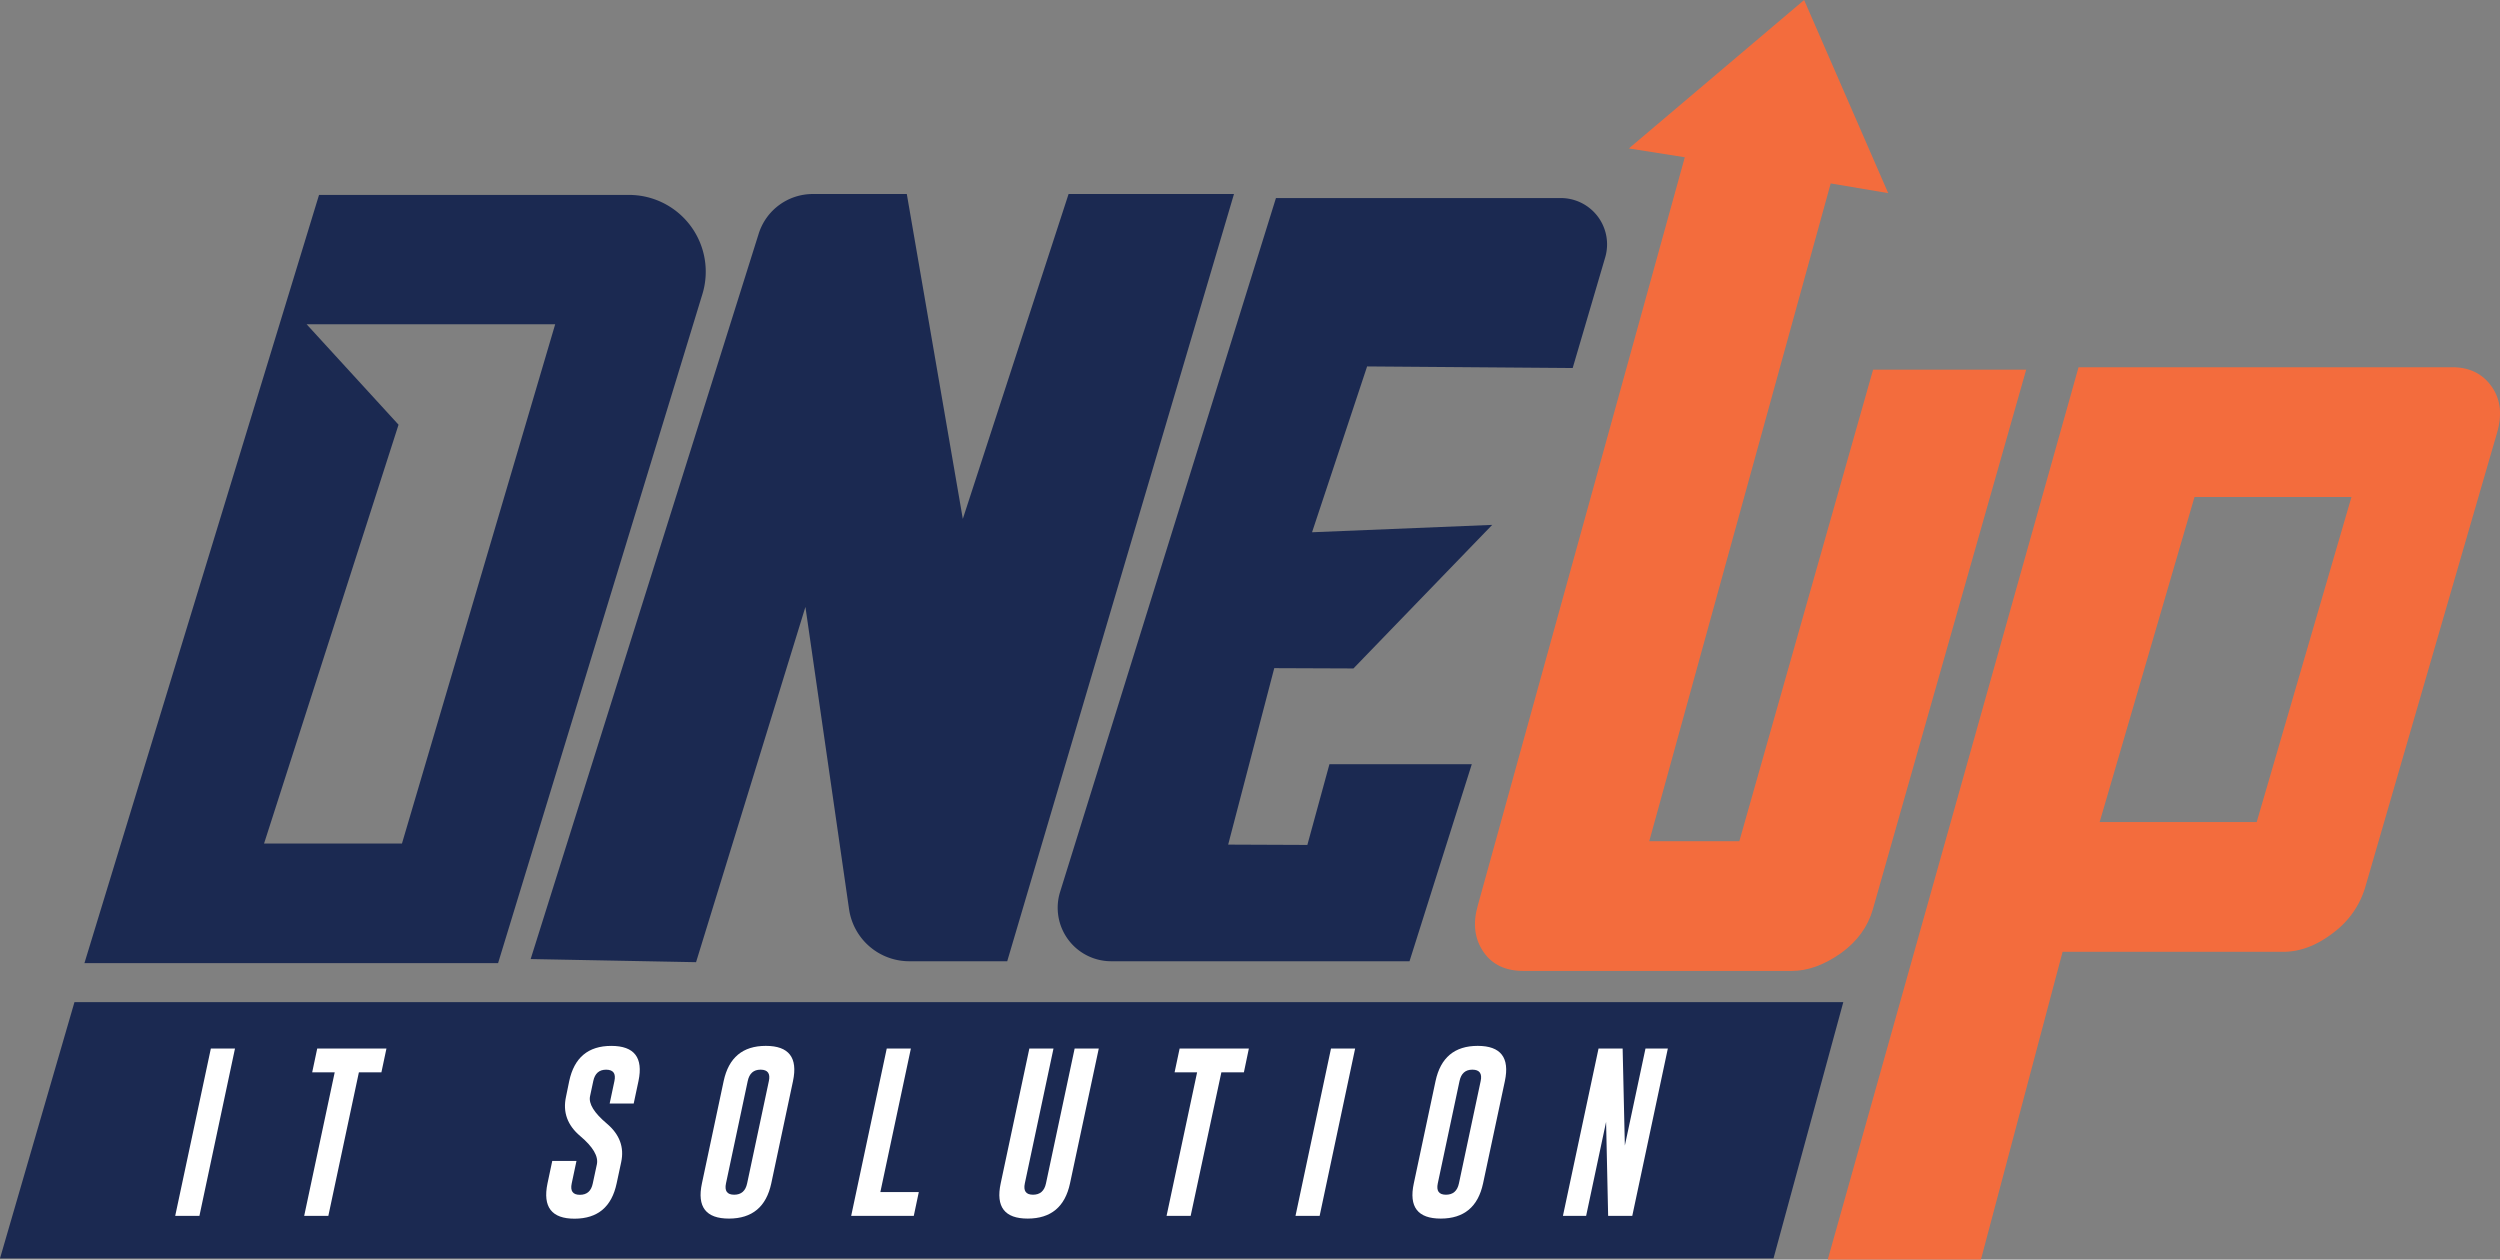
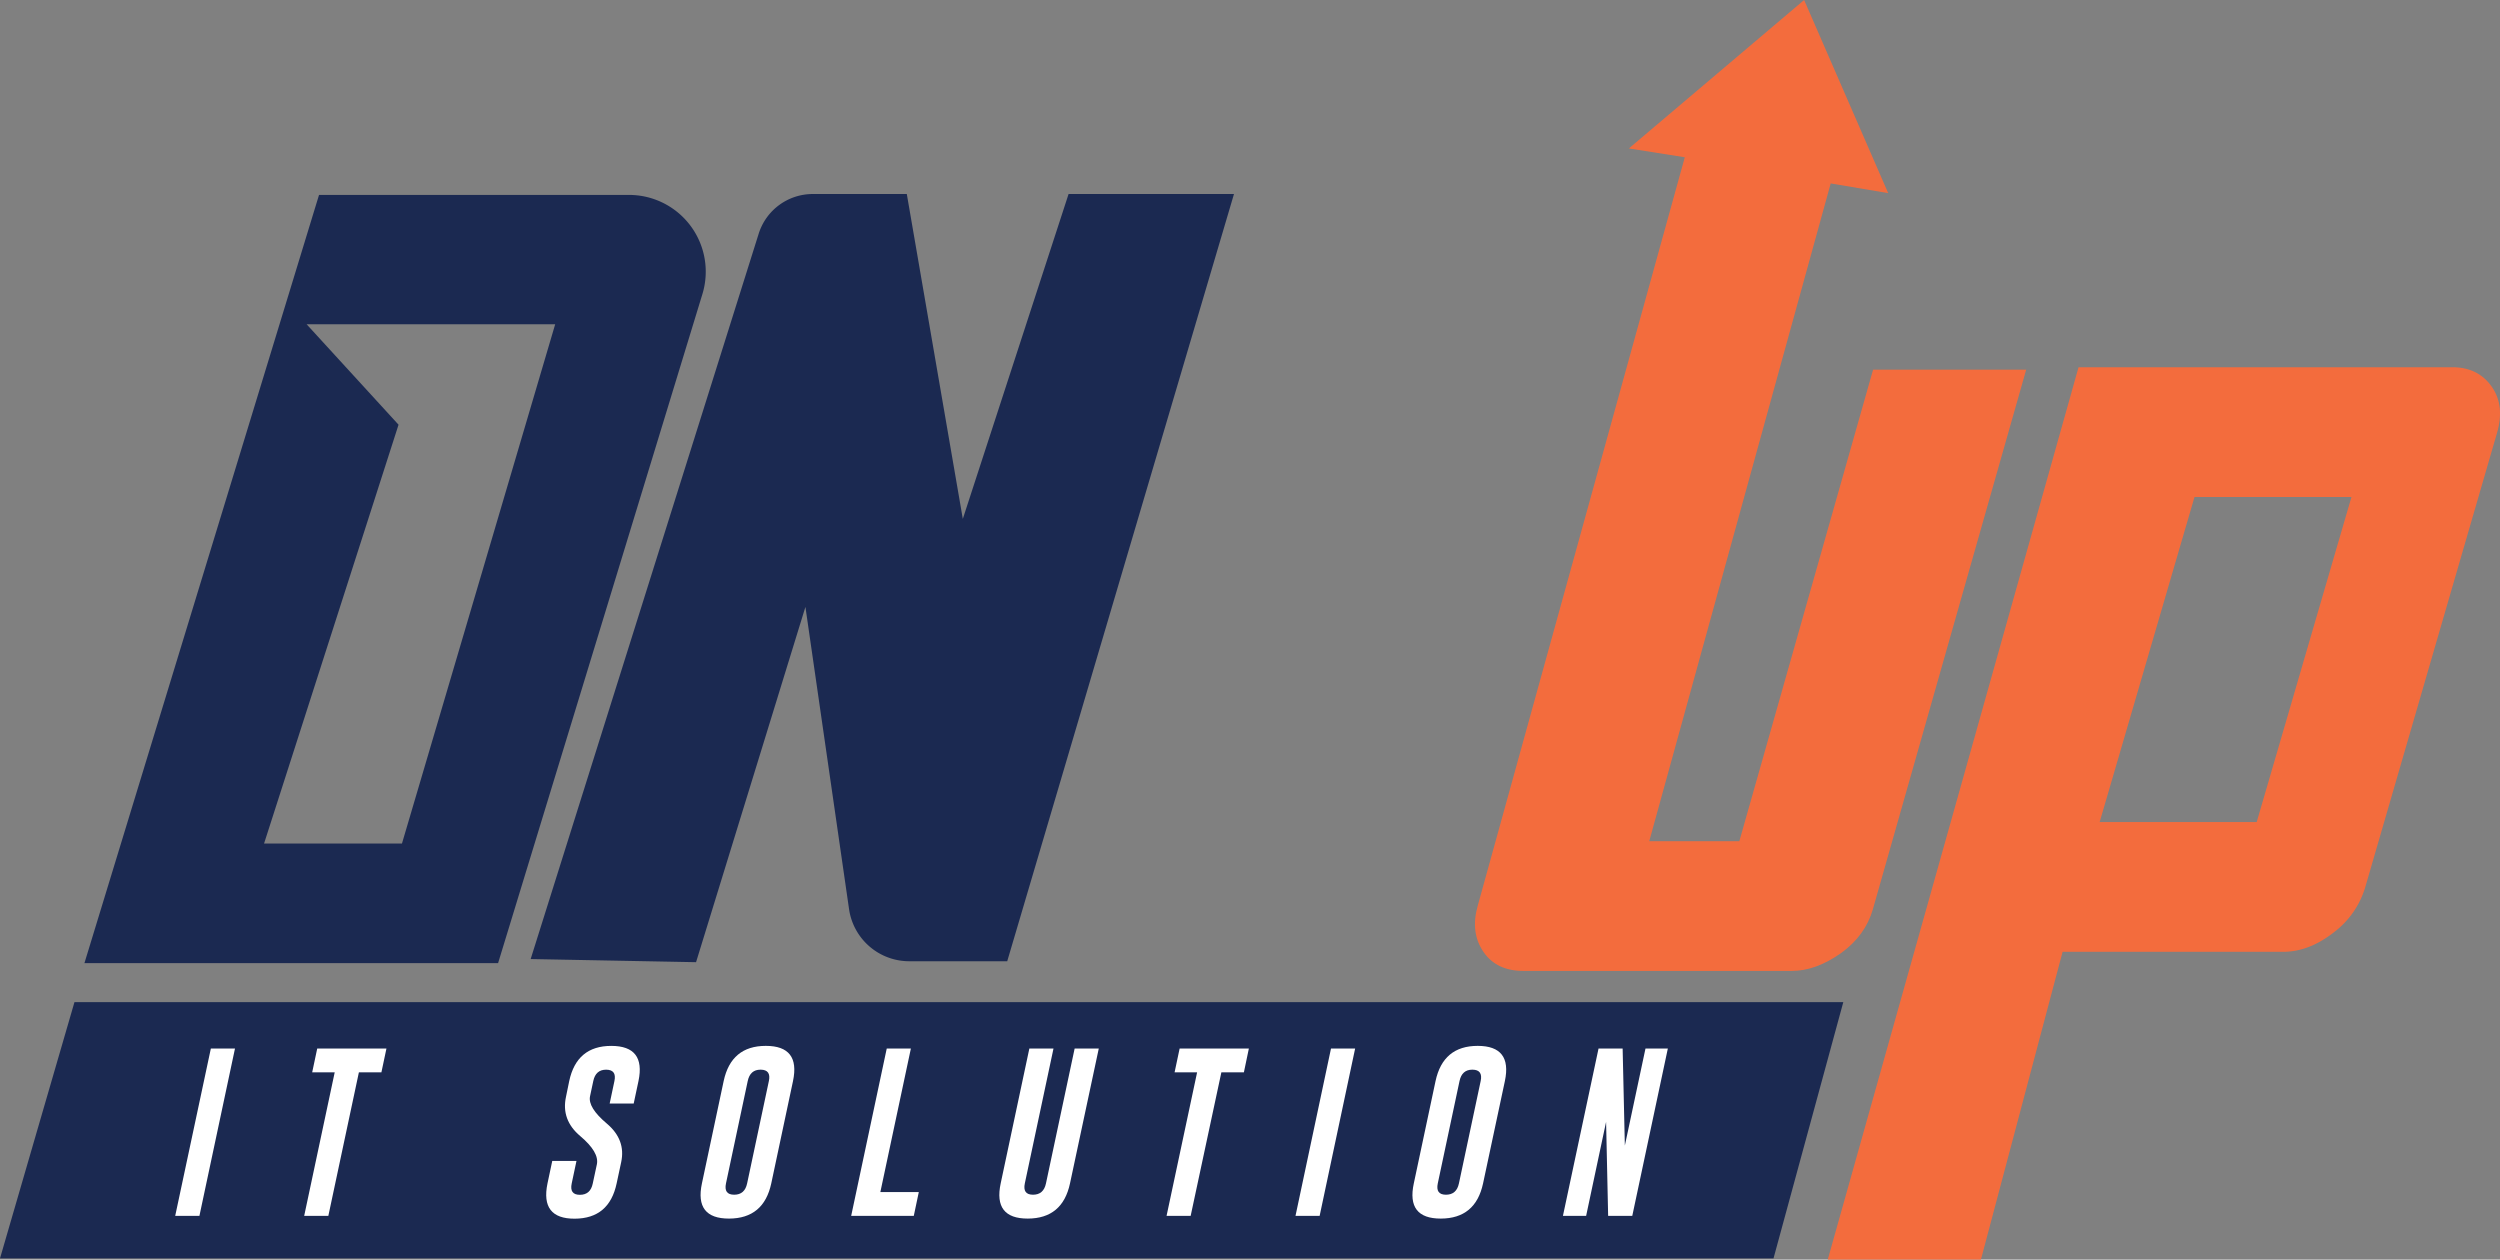
<svg xmlns="http://www.w3.org/2000/svg" id="Layer_4" data-name="Layer 4" viewBox="0 0 1221.13 615.26">
  <rect x="0" y="0" width="1221.13" height="615.26" fill="#808080" stroke="none" />
  <defs>
    <style>.cls-1{fill:#1b2951;}.cls-2{fill:#f36c3d;}.cls-3{fill:#fff;}</style>
  </defs>
  <title>ONEUP</title>
  <path class="cls-1" d="M674.65,282.94H523.25L408.66,658.18H610.71l99.8-326.8A37.49,37.49,0,0,0,674.65,282.94ZM563.76,599.75H496.4l65.69-204.57-44.9-49.06H638.6Z" transform="translate(-367.42 -187.73)" />
  <path class="cls-1" d="M889.37,282.5,837.71,441.18,810.35,282.5h-45.9A27.68,27.68,0,0,0,738,301.89L626.62,656.18l80.79,1.53,53.42-173.53L782.14,631.8a29.7,29.7,0,0,0,29.4,25.45H859.4L970.16,282.5Z" transform="translate(-367.42 -187.73)" />
-   <path class="cls-1" d="M1129.71,284.47H990.66L885.23,623.37a26.12,26.12,0,0,0,24.94,33.88H1055.9L1086.32,561h-69.53L1006,600.44l-38.68-.16,22.51-86.19,38.68.15,67.78-70.13-88,3.6,26.9-81,100.41.78,15.87-54A22.61,22.61,0,0,0,1129.71,284.47Z" transform="translate(-367.42 -187.73)" />
  <path class="cls-2" d="M1282.22,631.89l74.9-263.6h-74.78L1217,598.61H1173l88.63-321.28,28.08,4.73-41.06-94.33-85.6,72.5,27.31,4.32L1089.24,630.07q-3.79,13.21,2.9,22.79,6.36,9.12,19.38,9.12h131.12q11.65,0,24-8.67Q1278.55,644.67,1282.22,631.89Z" transform="translate(-367.42 -187.73)" />
  <path class="cls-2" d="M1584.56,376.67q-6.69-9.56-19.25-9.55H1382.69L1260.18,803H1335l39.9-150.35h107.75q12.6,0,24.78-9.55a42.86,42.86,0,0,0,15.38-22.3L1587.15,399Q1590.93,385.79,1584.56,376.67ZM1469.71,589.26H1393l46.33-158.77H1516Z" transform="translate(-367.42 -187.73)" />
  <polygon class="cls-1" points="866.27 614.67 0 614.67 36.37 489.5 900.36 489.5 866.27 614.67" />
  <path class="cls-3" d="M470.41,699.89H482.2l-17.37,81.73H453Z" transform="translate(-367.42 -187.73)" />
  <path class="cls-3" d="M556.18,699.89l-2.46,11.62h-11l-14.92,70.11H516l14.91-70.11h-11l2.46-11.62Z" transform="translate(-367.42 -187.73)" />
  <path class="cls-3" d="M645.46,715.76Q649.12,698.6,666,698.6t13.29,17.16l-2.34,11H665.21l2.33-11c.77-3.66-.54-5.51-4-5.54h-.08q-5.09,0-6.25,5.54l-1.58,7.42q-1.17,5.46,8.2,13.37t7,18.87l-2.21,10.33Q665,782.94,648.13,783t-13.29-17.2l2.33-11H649l-2.33,11q-1.17,5.54,4,5.54t6.29-5.54l2-9.33q1.25-5.92-8.13-13.83t-6.95-19.16Z" transform="translate(-367.42 -187.73)" />
  <path class="cls-3" d="M744.15,765.75q-3.67,17.16-20.62,17.2t-13.25-17.2l10.62-50q3.68-17.16,20.58-17.16t13.29,17.16Zm-1.17-50q1.17-5.49-4-5.54h-.08q-5.09,0-6.25,5.54l-10.62,50q-1.17,5.54,4,5.54t6.33-5.54Z" transform="translate(-367.42 -187.73)" />
  <path class="cls-3" d="M783.18,781.62l17.37-81.73h11.79L797.43,770h18.78l-2.45,11.63Z" transform="translate(-367.42 -187.73)" />
  <path class="cls-3" d="M890.07,765.75q-3.66,17.16-20.61,17.2t-13.25-17.2l14-65.86H882l-14,65.86q-1.17,5.54,4,5.54t6.33-5.54l14-65.86h11.79Z" transform="translate(-367.42 -187.73)" />
  <path class="cls-3" d="M977.43,699.89,975,711.51h-11L949,781.62H937.23l14.92-70.11h-11l2.46-11.62Z" transform="translate(-367.42 -187.73)" />
  <path class="cls-3" d="M1017.55,699.89h11.79L1012,781.62h-11.79Z" transform="translate(-367.42 -187.73)" />
  <path class="cls-3" d="M1091.83,765.75q-3.67,17.16-20.62,17.2T1058,765.75l10.62-50q3.68-17.16,20.58-17.16t13.29,17.16Zm-1.17-50q1.17-5.49-4-5.54h-.08q-5.08,0-6.25,5.54l-10.62,50q-1.17,5.54,4,5.54t6.33-5.54Z" transform="translate(-367.42 -187.73)" />
  <path class="cls-3" d="M1148.23,699.89H1160l1.08,47.4,10.08-47.4h10.92l-17.37,81.73h-11.79l-1-45.91-9.75,45.91h-11.33Z" transform="translate(-367.42 -187.73)" />
</svg>